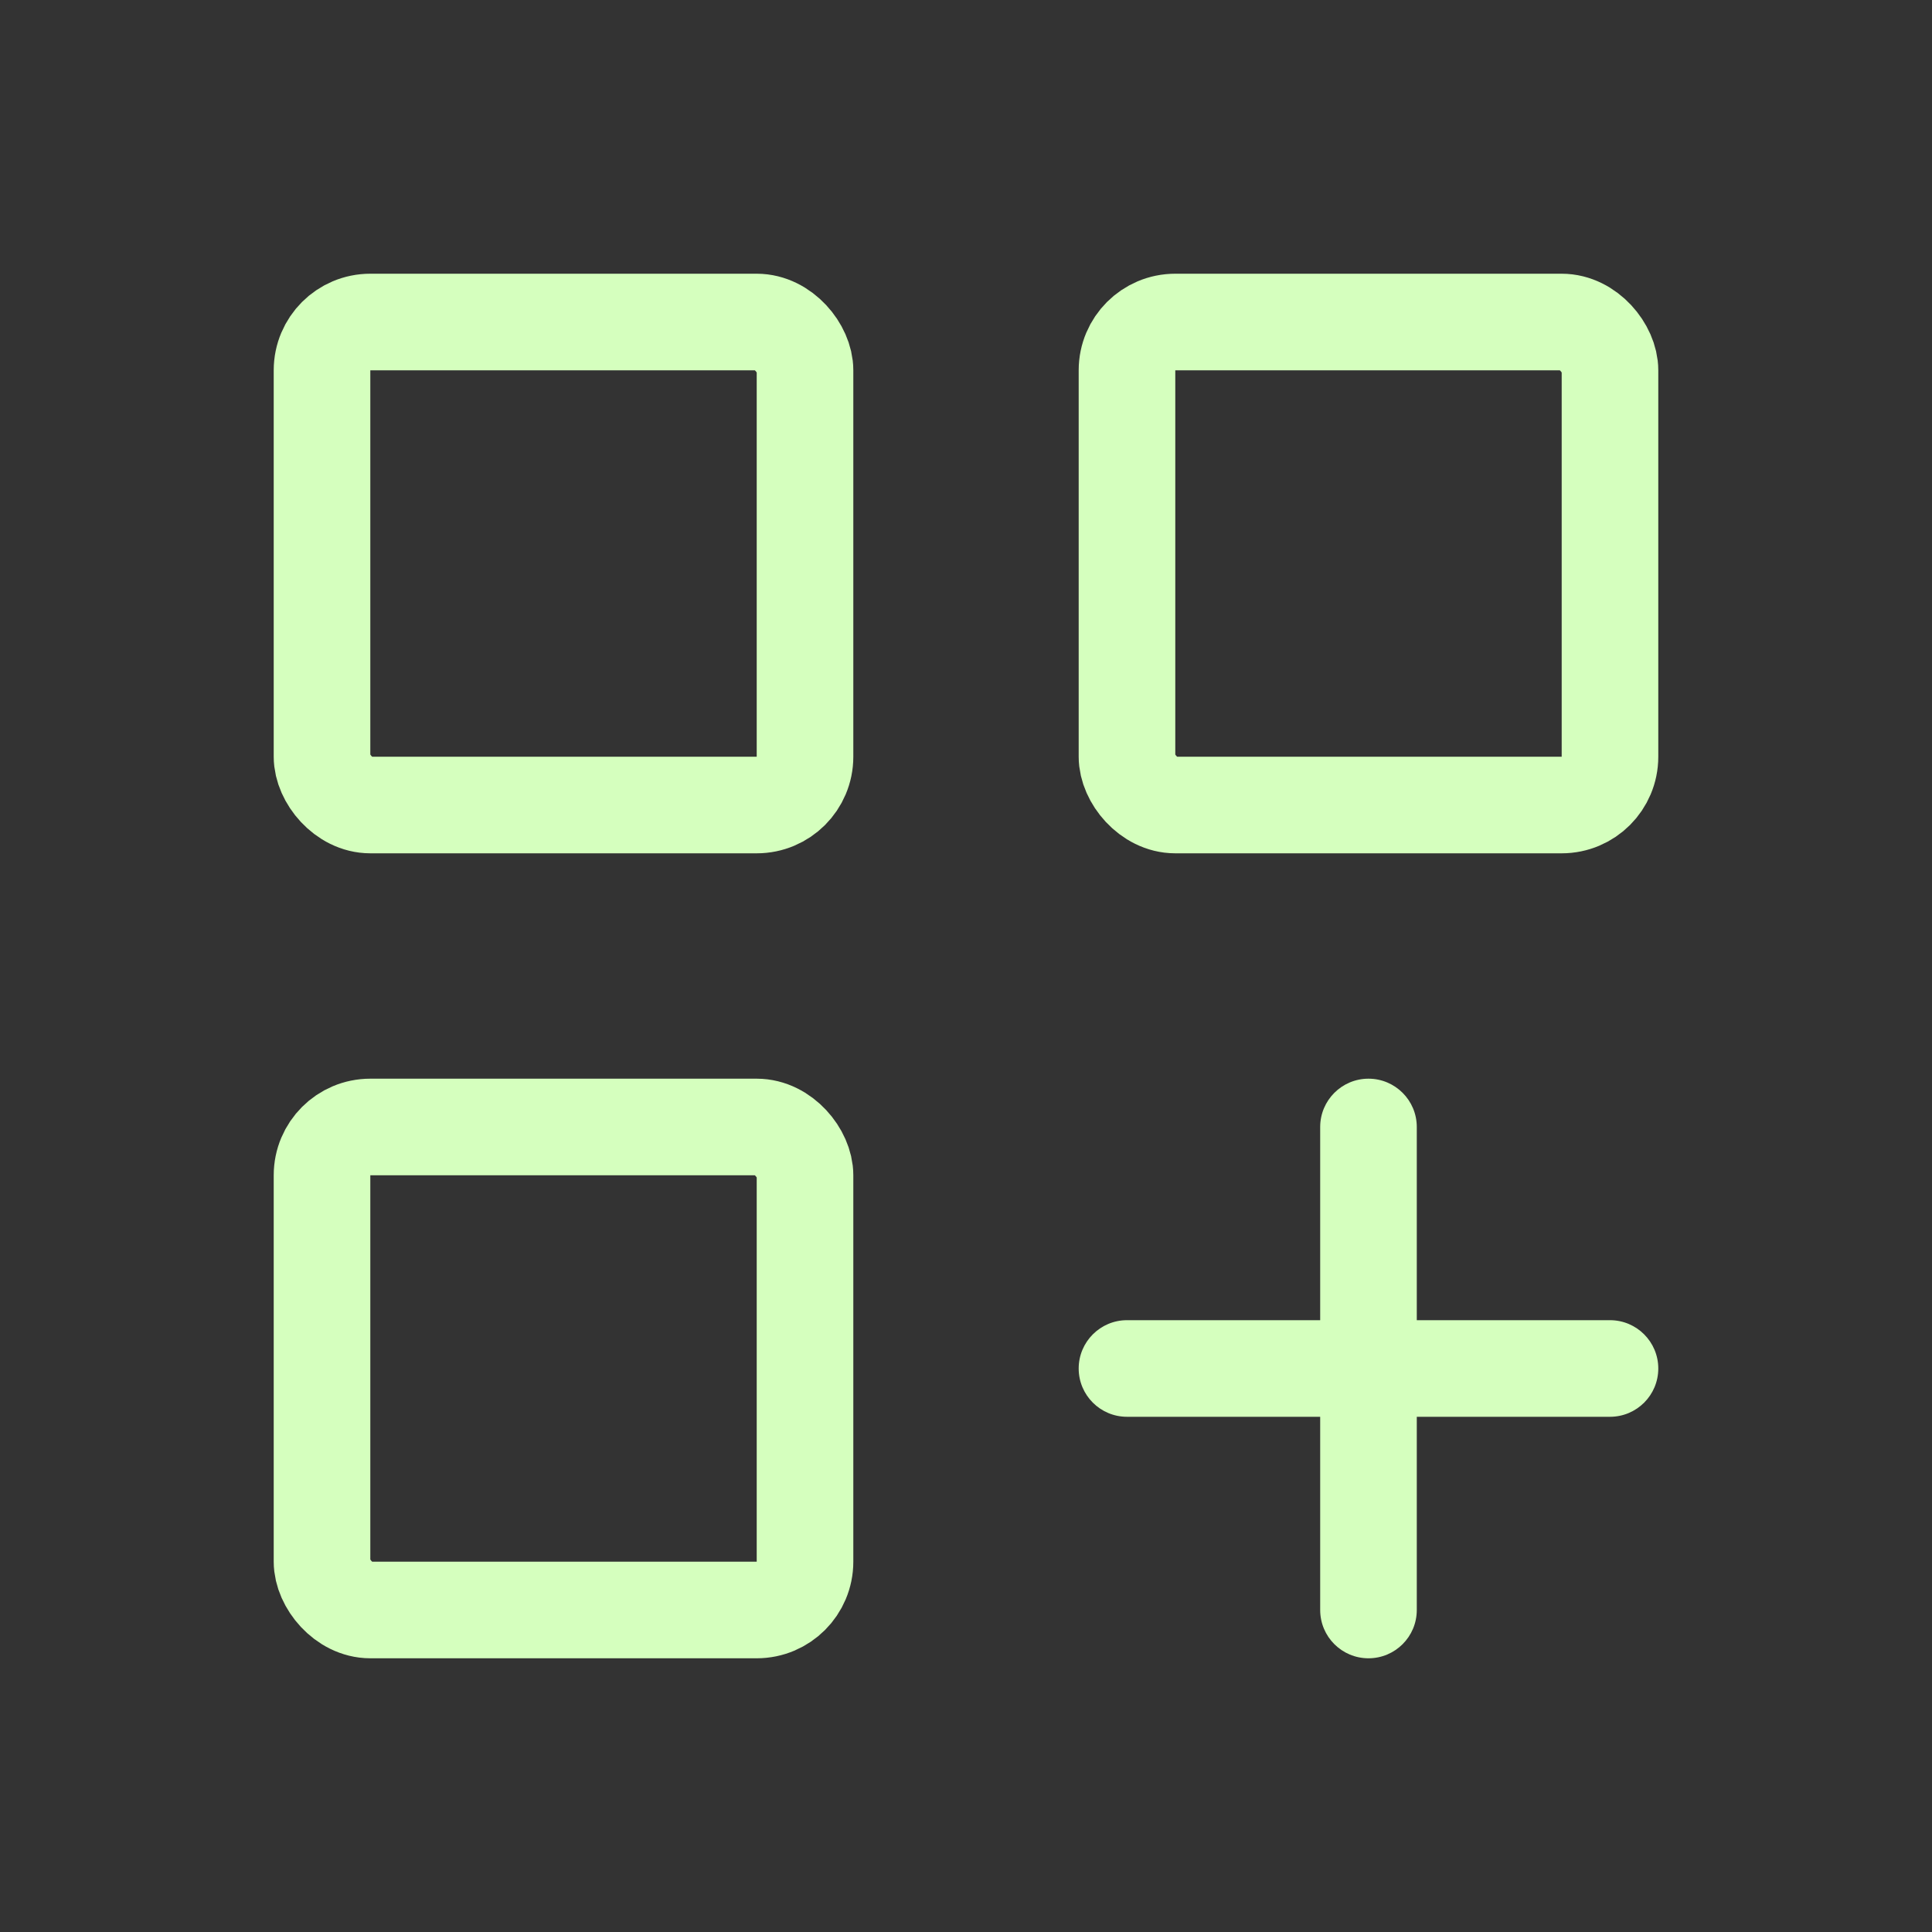
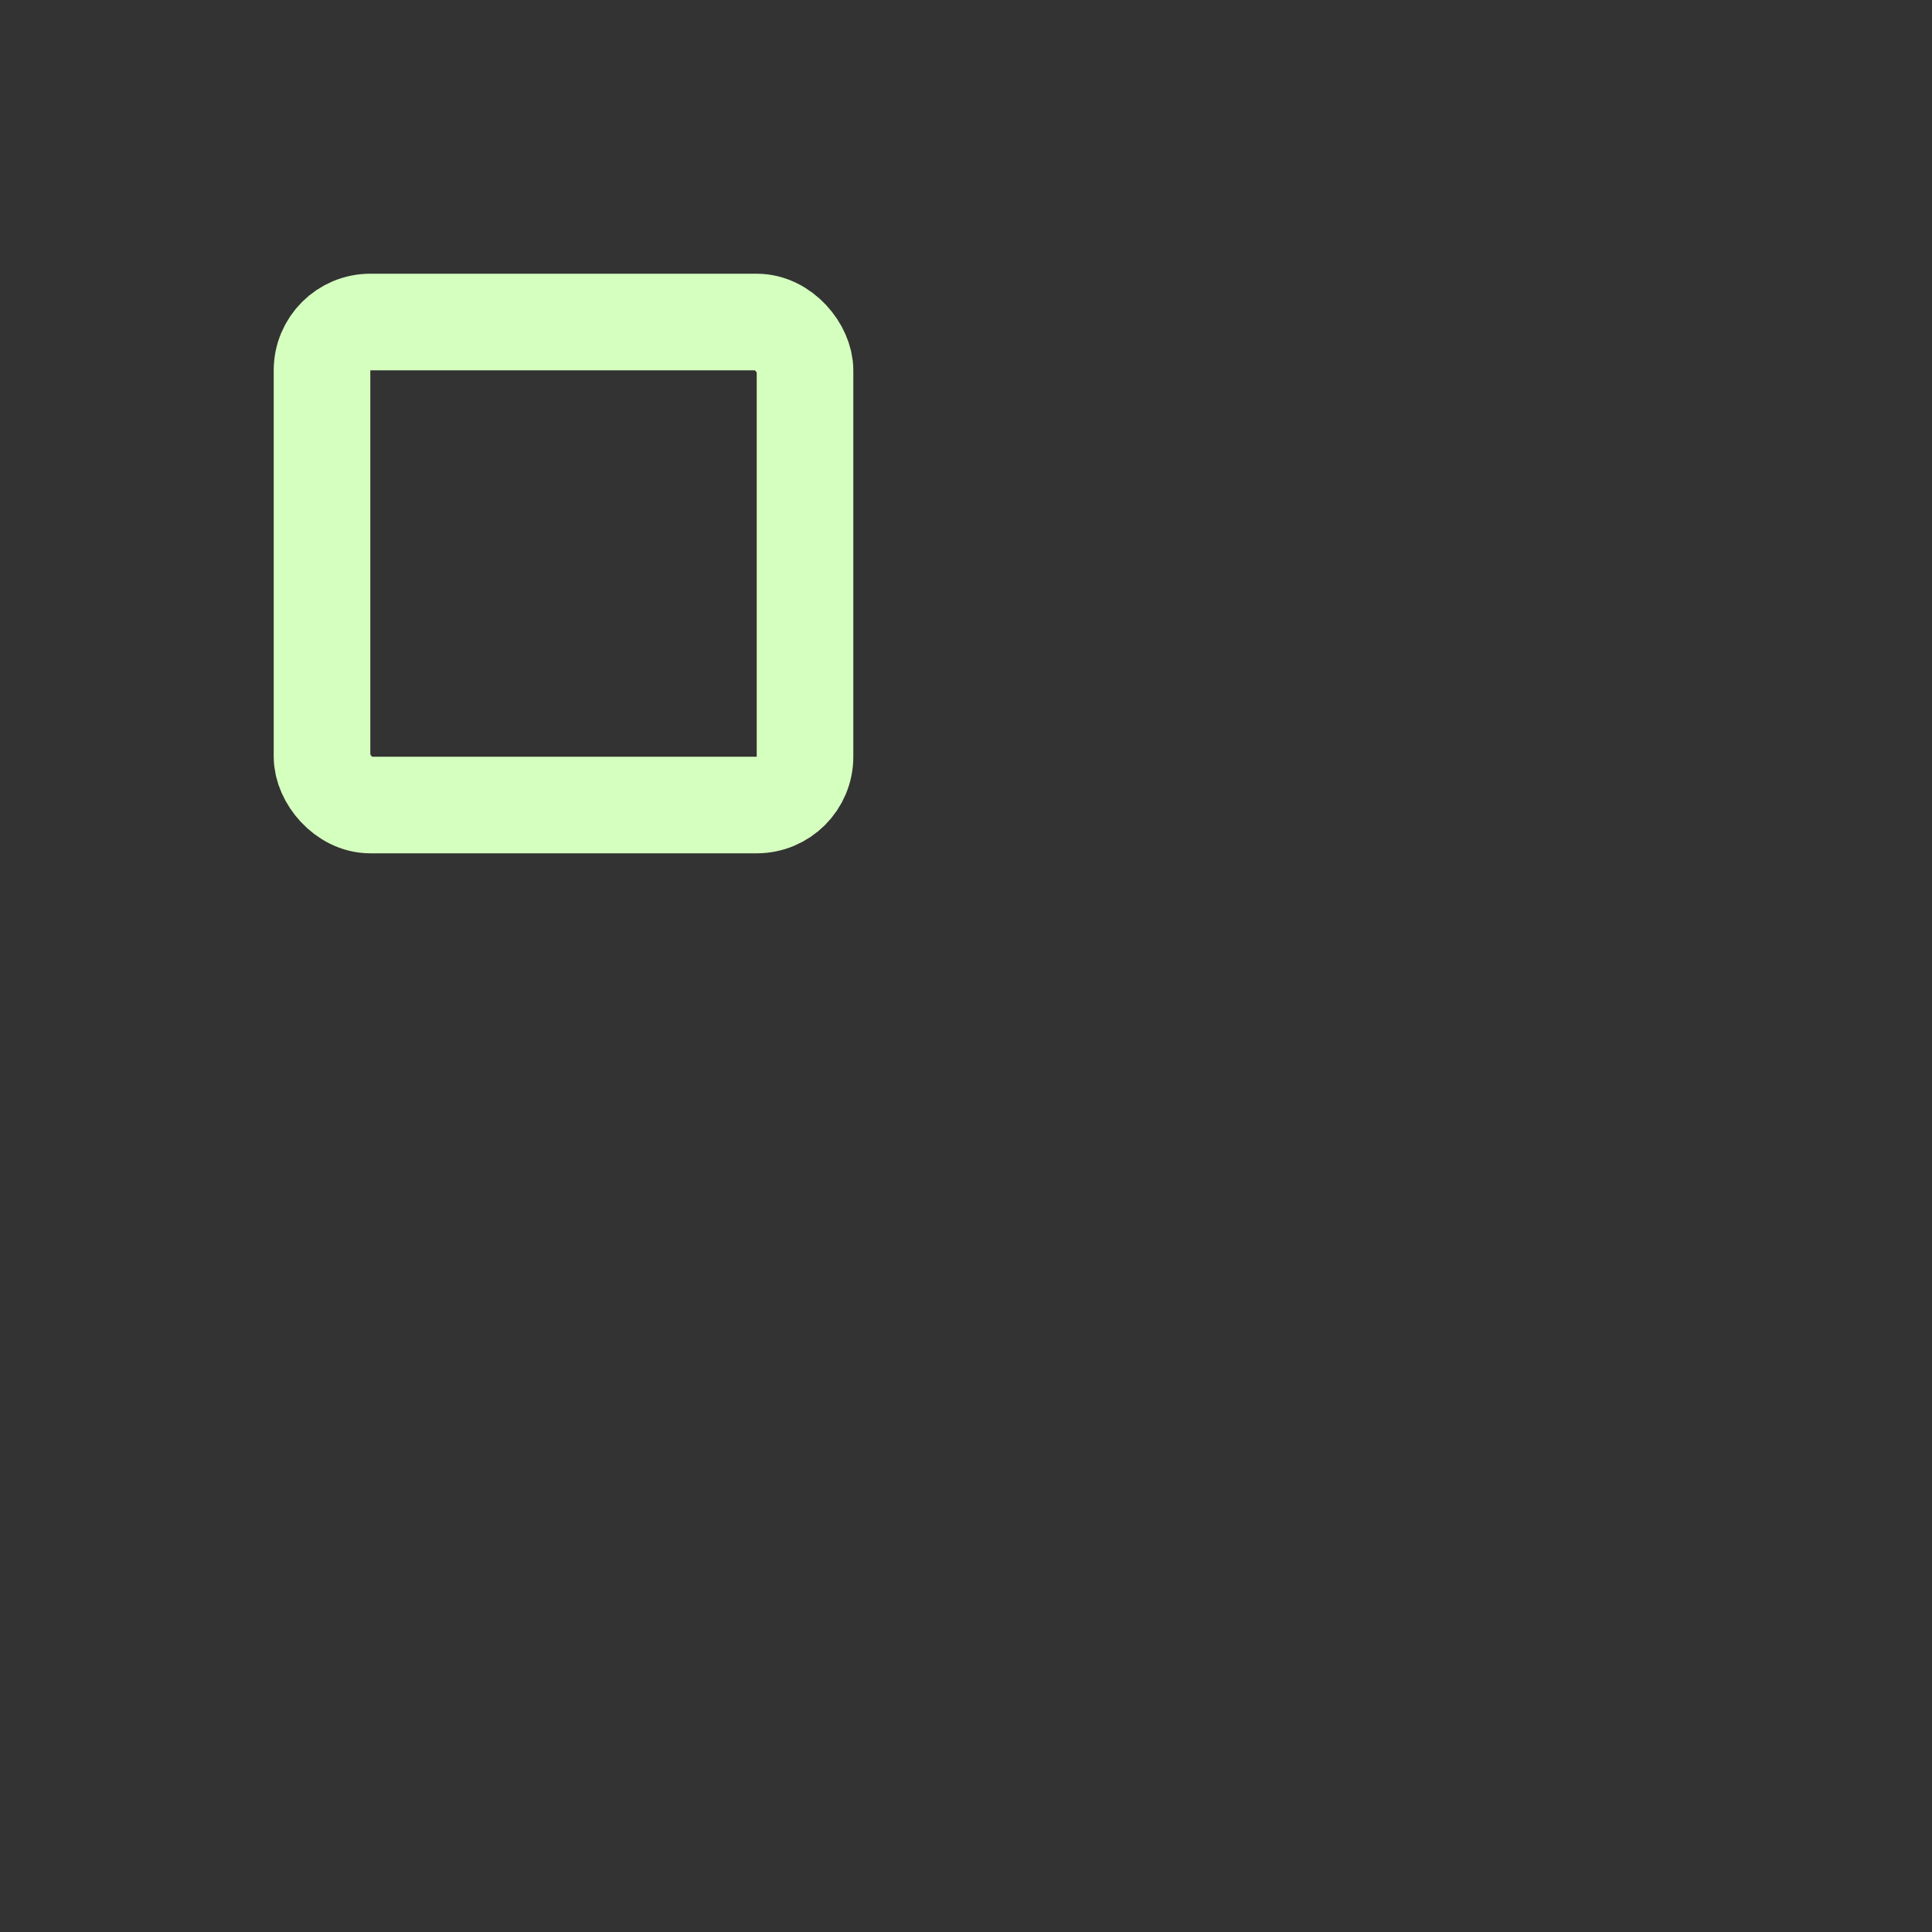
<svg xmlns="http://www.w3.org/2000/svg" fill="none" viewBox="0 0 40 40" height="40" width="40">
  <rect x="0" y="0" width="40" height="40" fill="#333333" stroke="none" />
  <rect stroke-linejoin="round" stroke-linecap="round" stroke-width="2" stroke="#D5FFBE" rx="1" height="10" width="10" y="6.667" x="6.667" />
-   <rect stroke-linejoin="round" stroke-linecap="round" stroke-width="2" stroke="#D5FFBE" rx="1" height="10" width="10" y="6.667" x="23.333" />
-   <rect stroke-linejoin="round" stroke-linecap="round" stroke-width="2" stroke="#D5FFBE" rx="1" height="10" width="10" y="23.333" x="6.667" />
-   <path fill="#D5FFBE" d="M23.333 27.333C22.781 27.333 22.333 27.781 22.333 28.333C22.333 28.886 22.781 29.333 23.333 29.333V27.333ZM33.333 29.333C33.885 29.333 34.333 28.886 34.333 28.333C34.333 27.781 33.885 27.333 33.333 27.333V29.333ZM29.333 23.333C29.333 22.781 28.885 22.333 28.333 22.333C27.781 22.333 27.333 22.781 27.333 23.333H29.333ZM27.333 33.333C27.333 33.886 27.781 34.333 28.333 34.333C28.885 34.333 29.333 33.886 29.333 33.333H27.333ZM23.333 28.333V29.333H33.333V28.333V27.333H23.333V28.333ZM28.333 23.333H27.333V33.333H28.333H29.333V23.333H28.333Z" />
</svg>